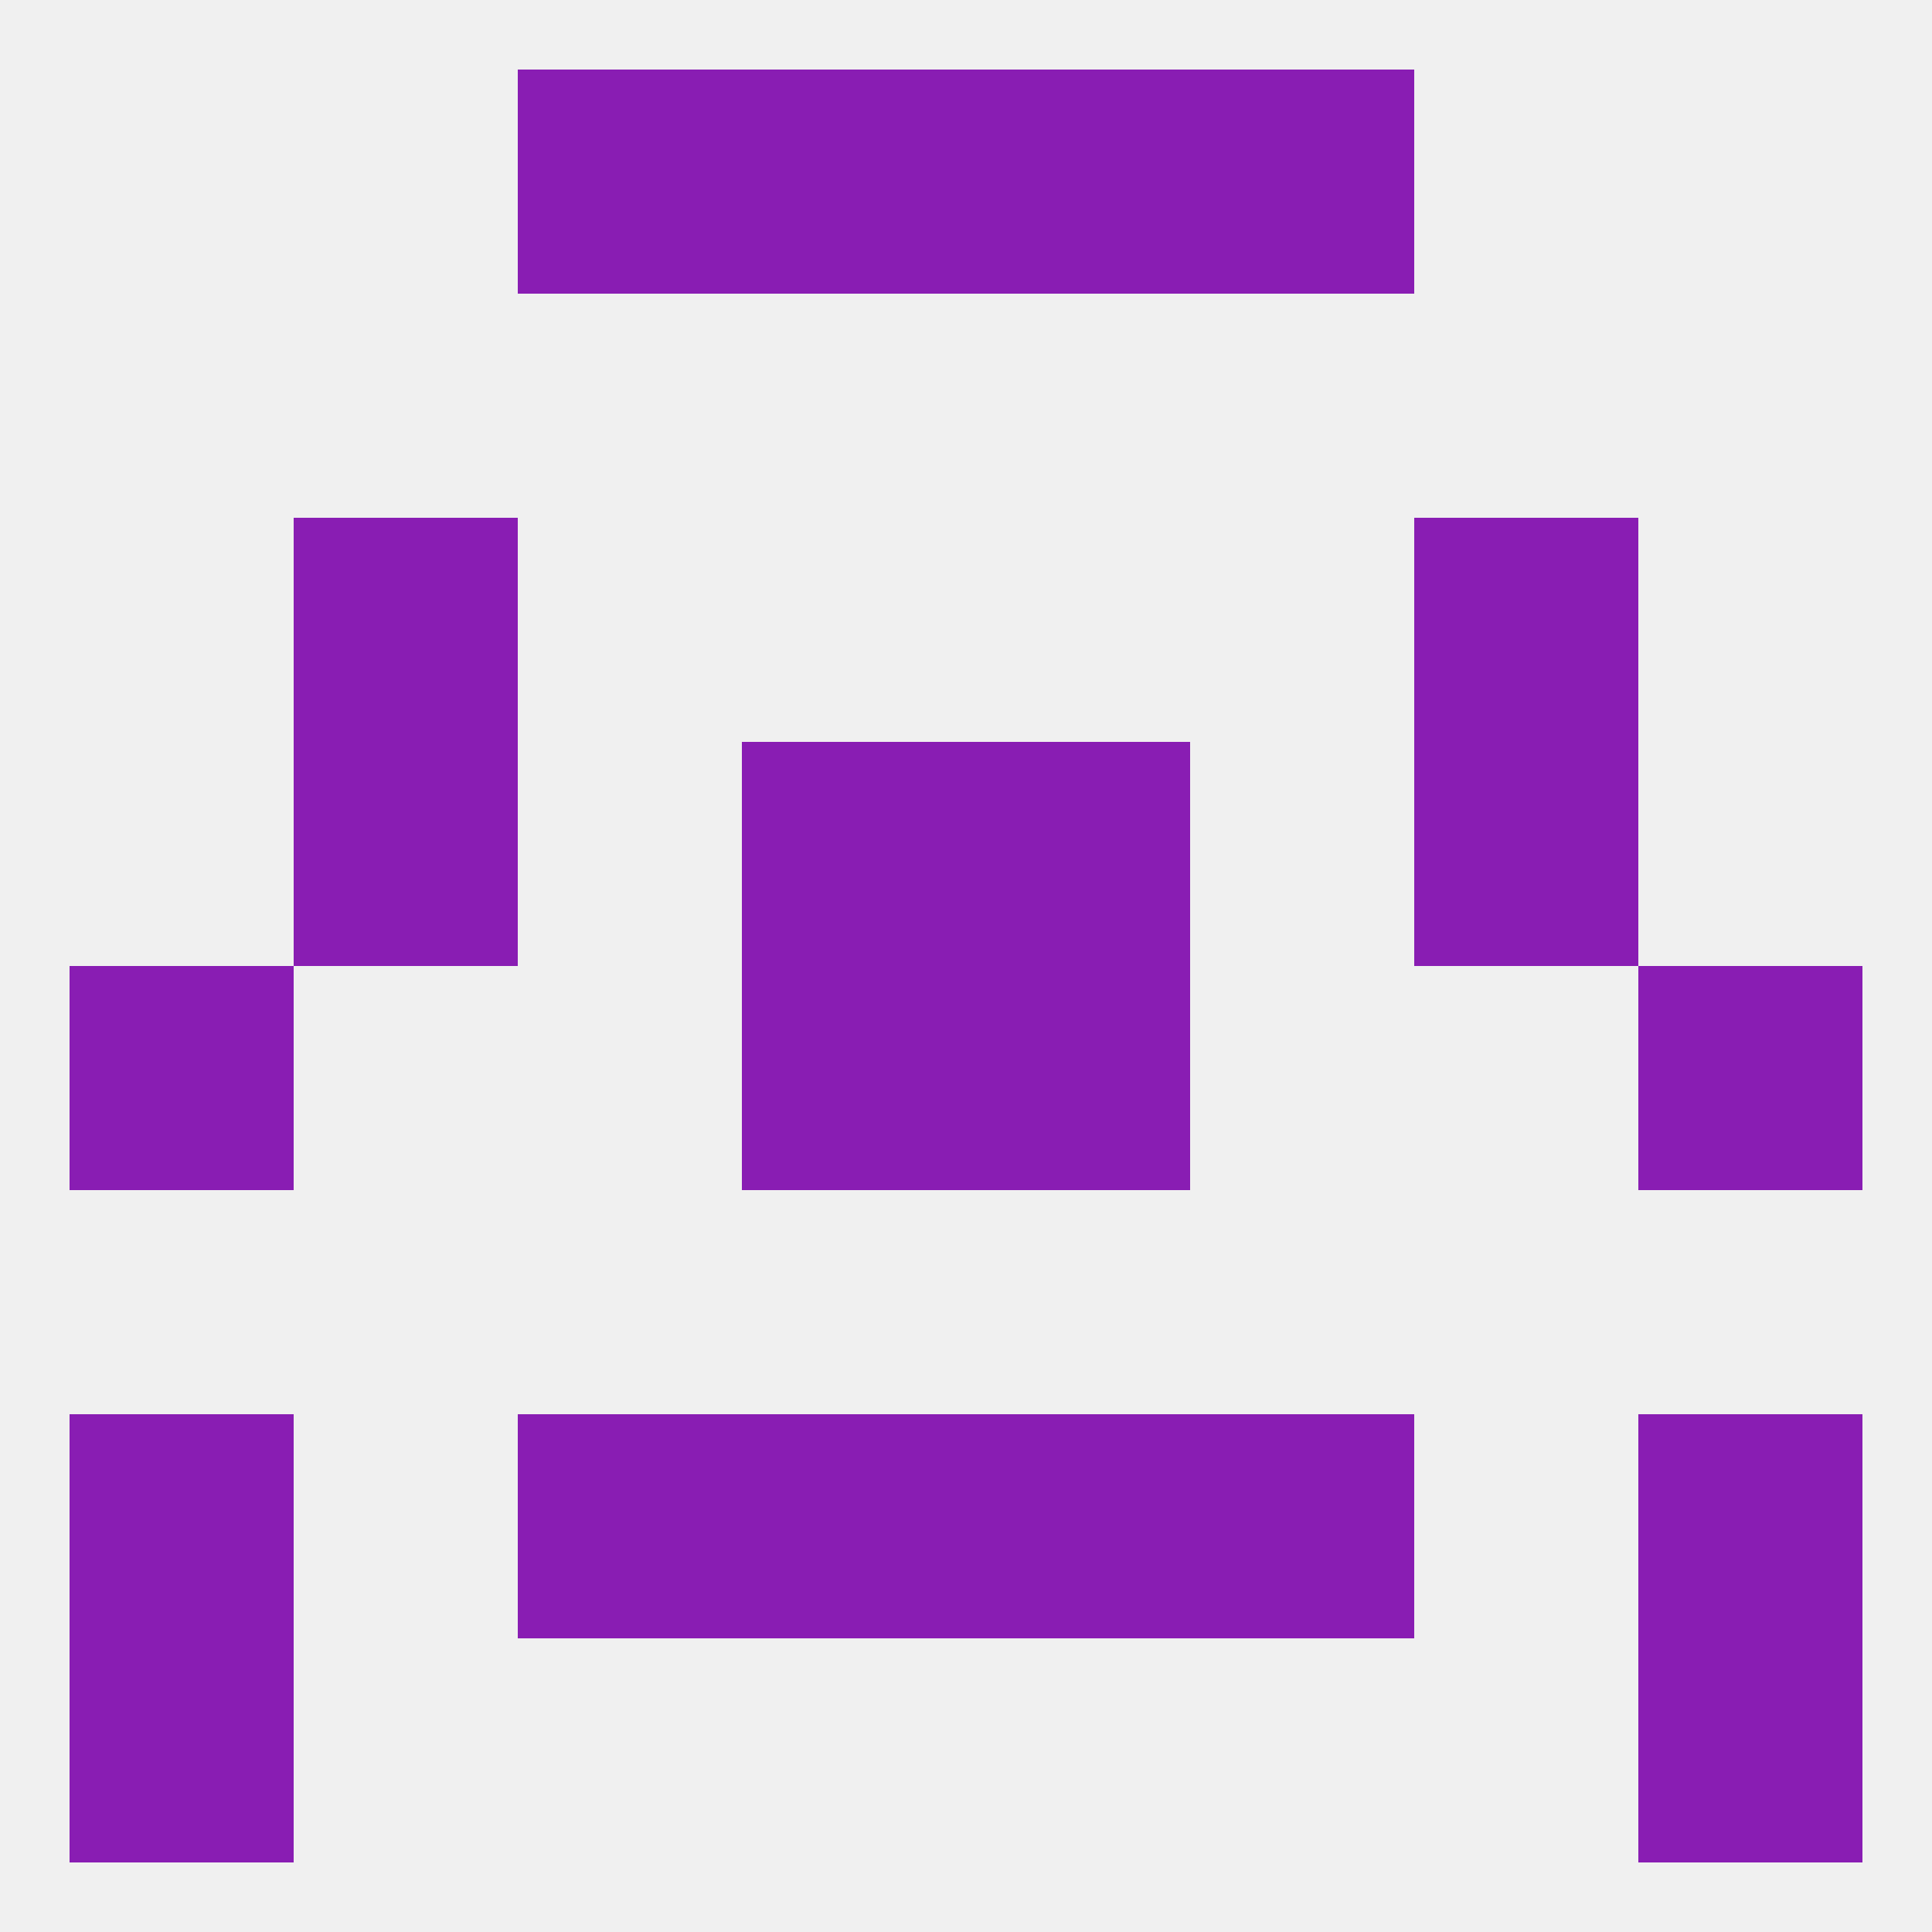
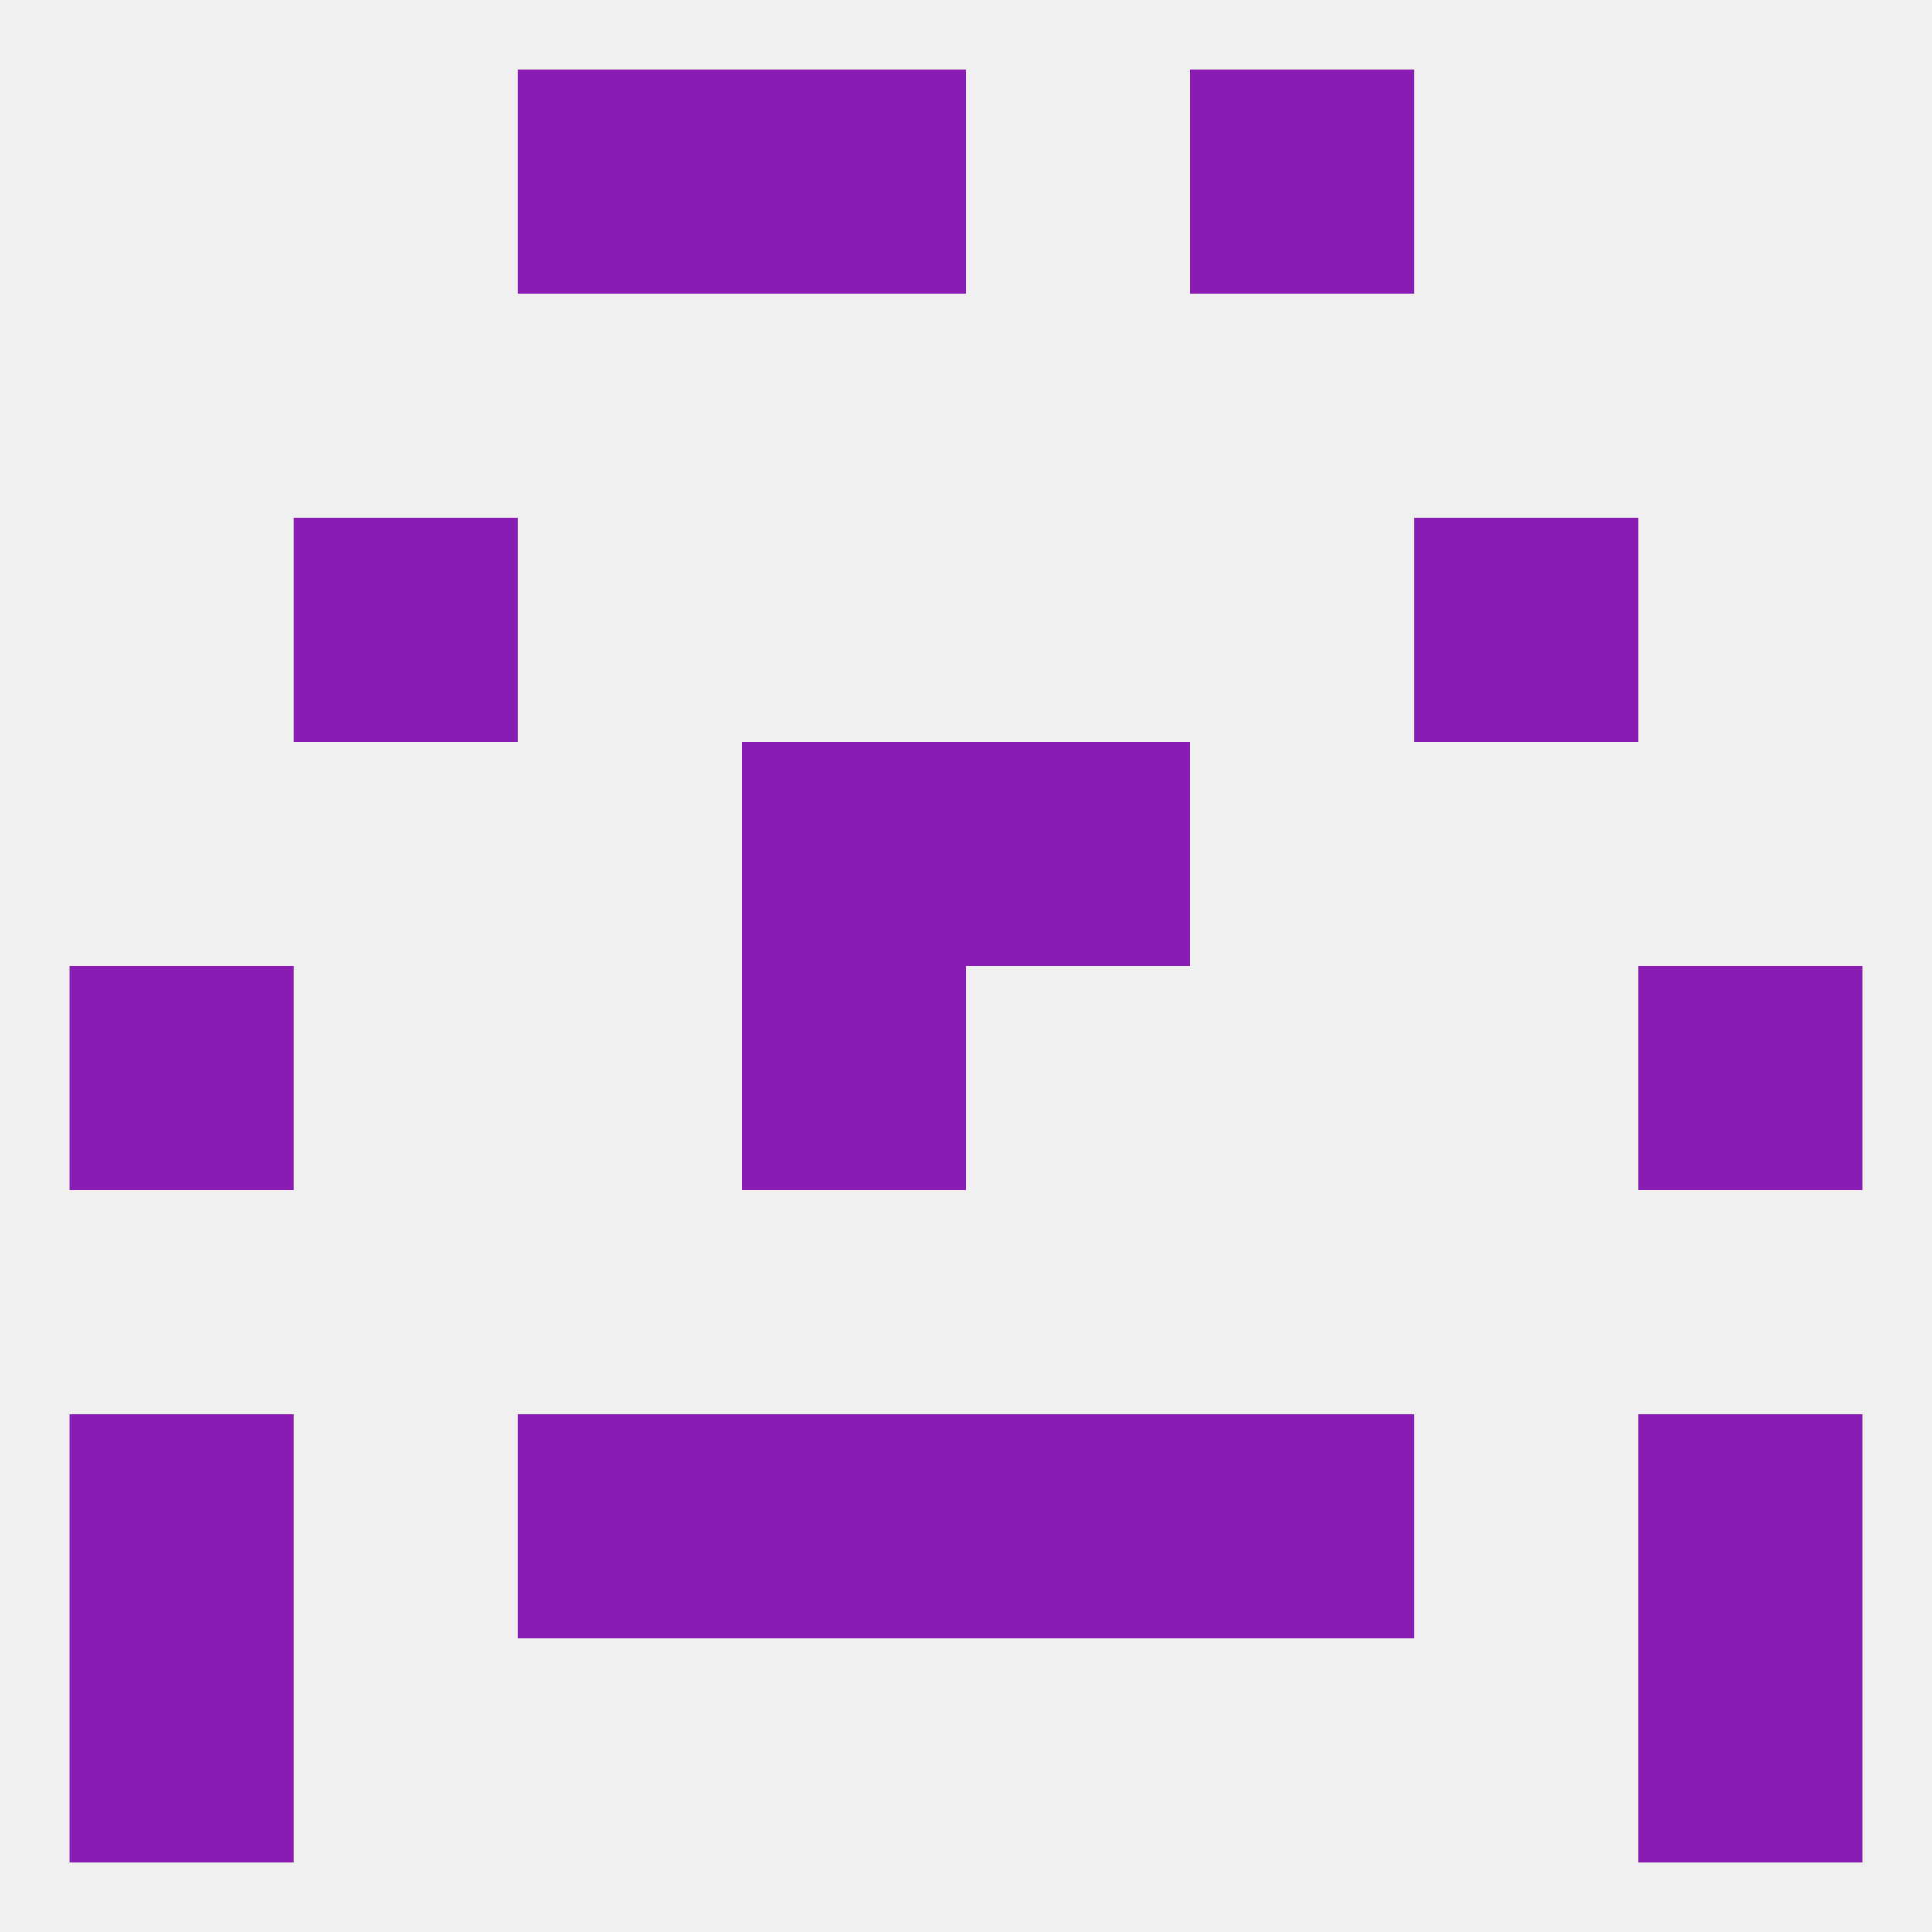
<svg xmlns="http://www.w3.org/2000/svg" version="1.1" baseprofile="full" width="250" height="250" viewBox="0 0 250 250">
  <rect width="100%" height="100%" fill="rgba(240,240,240,255)" />
  <rect x="96" y="9" width="29" height="29" fill="rgba(137,29,179,255)" />
-   <rect x="125" y="9" width="29" height="29" fill="rgba(137,29,179,255)" />
  <rect x="67" y="9" width="29" height="29" fill="rgba(137,29,179,255)" />
  <rect x="154" y="9" width="29" height="29" fill="rgba(137,29,179,255)" />
-   <rect x="125" y="125" width="29" height="29" fill="rgba(137,29,179,255)" />
  <rect x="9" y="125" width="29" height="29" fill="rgba(137,29,179,255)" />
  <rect x="212" y="125" width="29" height="29" fill="rgba(137,29,179,255)" />
  <rect x="96" y="125" width="29" height="29" fill="rgba(137,29,179,255)" />
  <rect x="125" y="96" width="29" height="29" fill="rgba(137,29,179,255)" />
-   <rect x="38" y="96" width="29" height="29" fill="rgba(137,29,179,255)" />
-   <rect x="183" y="96" width="29" height="29" fill="rgba(137,29,179,255)" />
  <rect x="96" y="96" width="29" height="29" fill="rgba(137,29,179,255)" />
  <rect x="38" y="67" width="29" height="29" fill="rgba(137,29,179,255)" />
  <rect x="183" y="67" width="29" height="29" fill="rgba(137,29,179,255)" />
  <rect x="67" y="183" width="29" height="29" fill="rgba(137,29,179,255)" />
  <rect x="154" y="183" width="29" height="29" fill="rgba(137,29,179,255)" />
  <rect x="96" y="183" width="29" height="29" fill="rgba(137,29,179,255)" />
  <rect x="125" y="183" width="29" height="29" fill="rgba(137,29,179,255)" />
  <rect x="9" y="183" width="29" height="29" fill="rgba(137,29,179,255)" />
  <rect x="212" y="183" width="29" height="29" fill="rgba(137,29,179,255)" />
  <rect x="9" y="212" width="29" height="29" fill="rgba(137,29,179,255)" />
  <rect x="212" y="212" width="29" height="29" fill="rgba(137,29,179,255)" />
</svg>